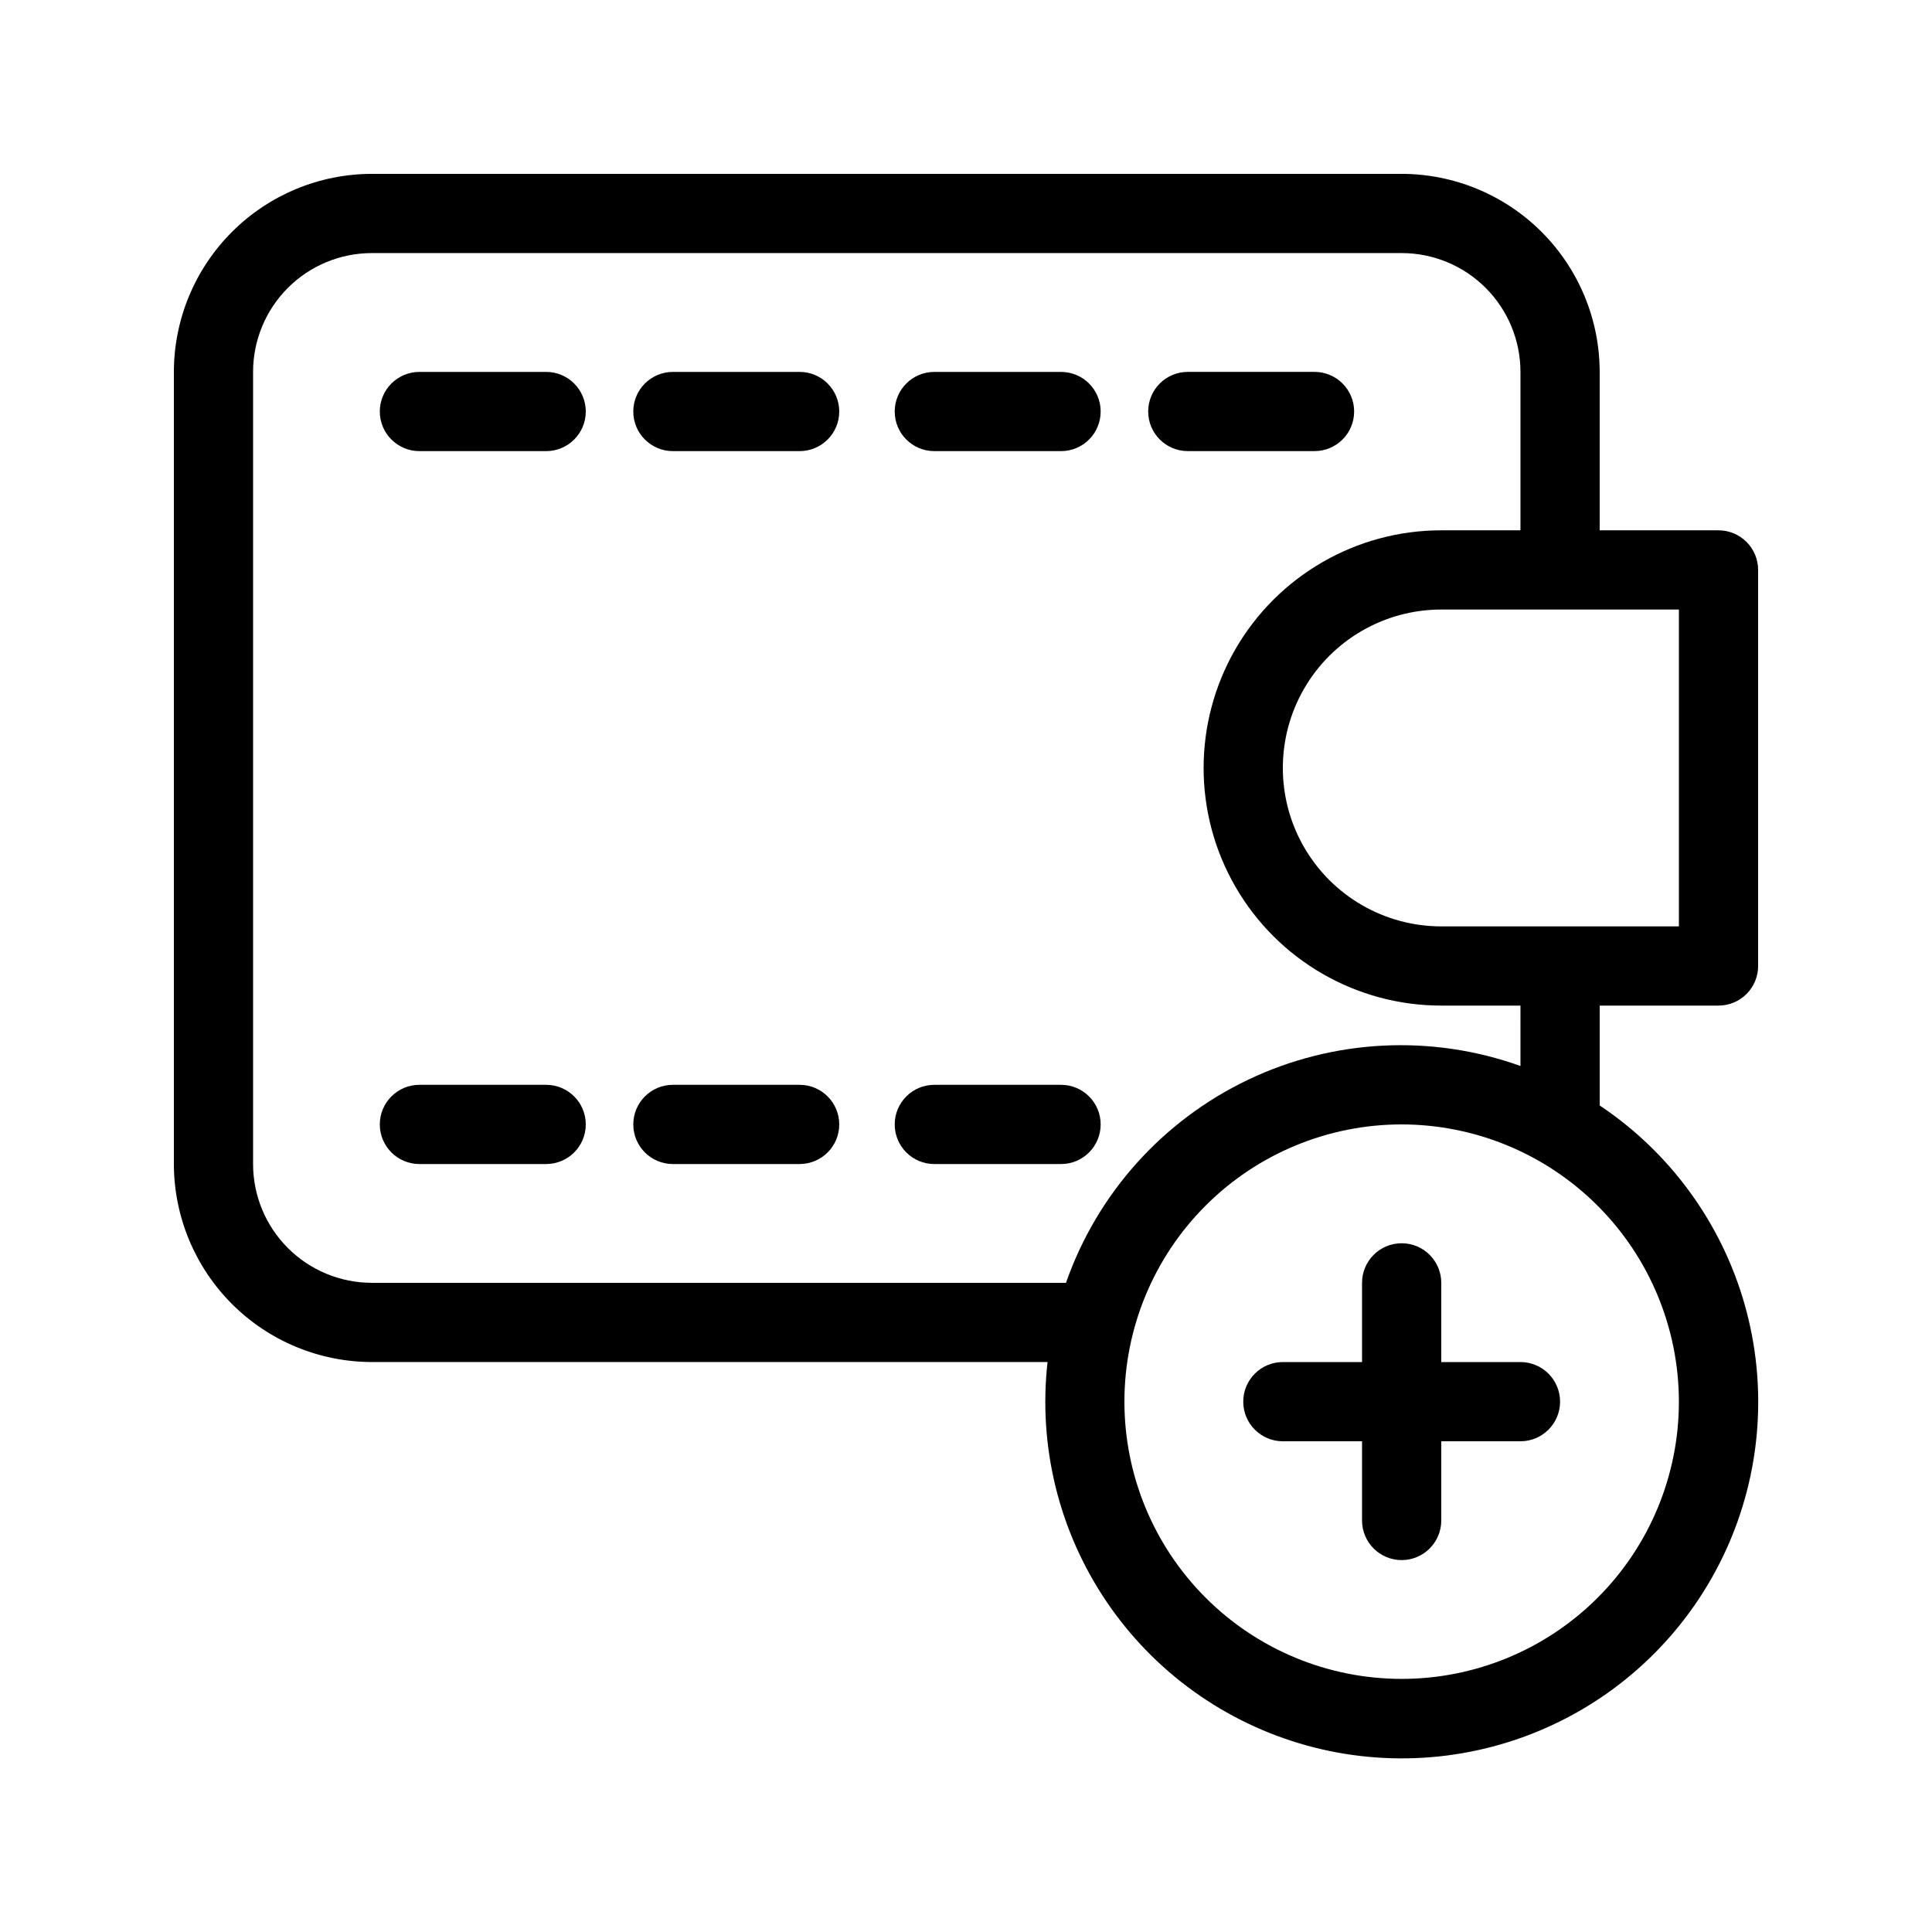
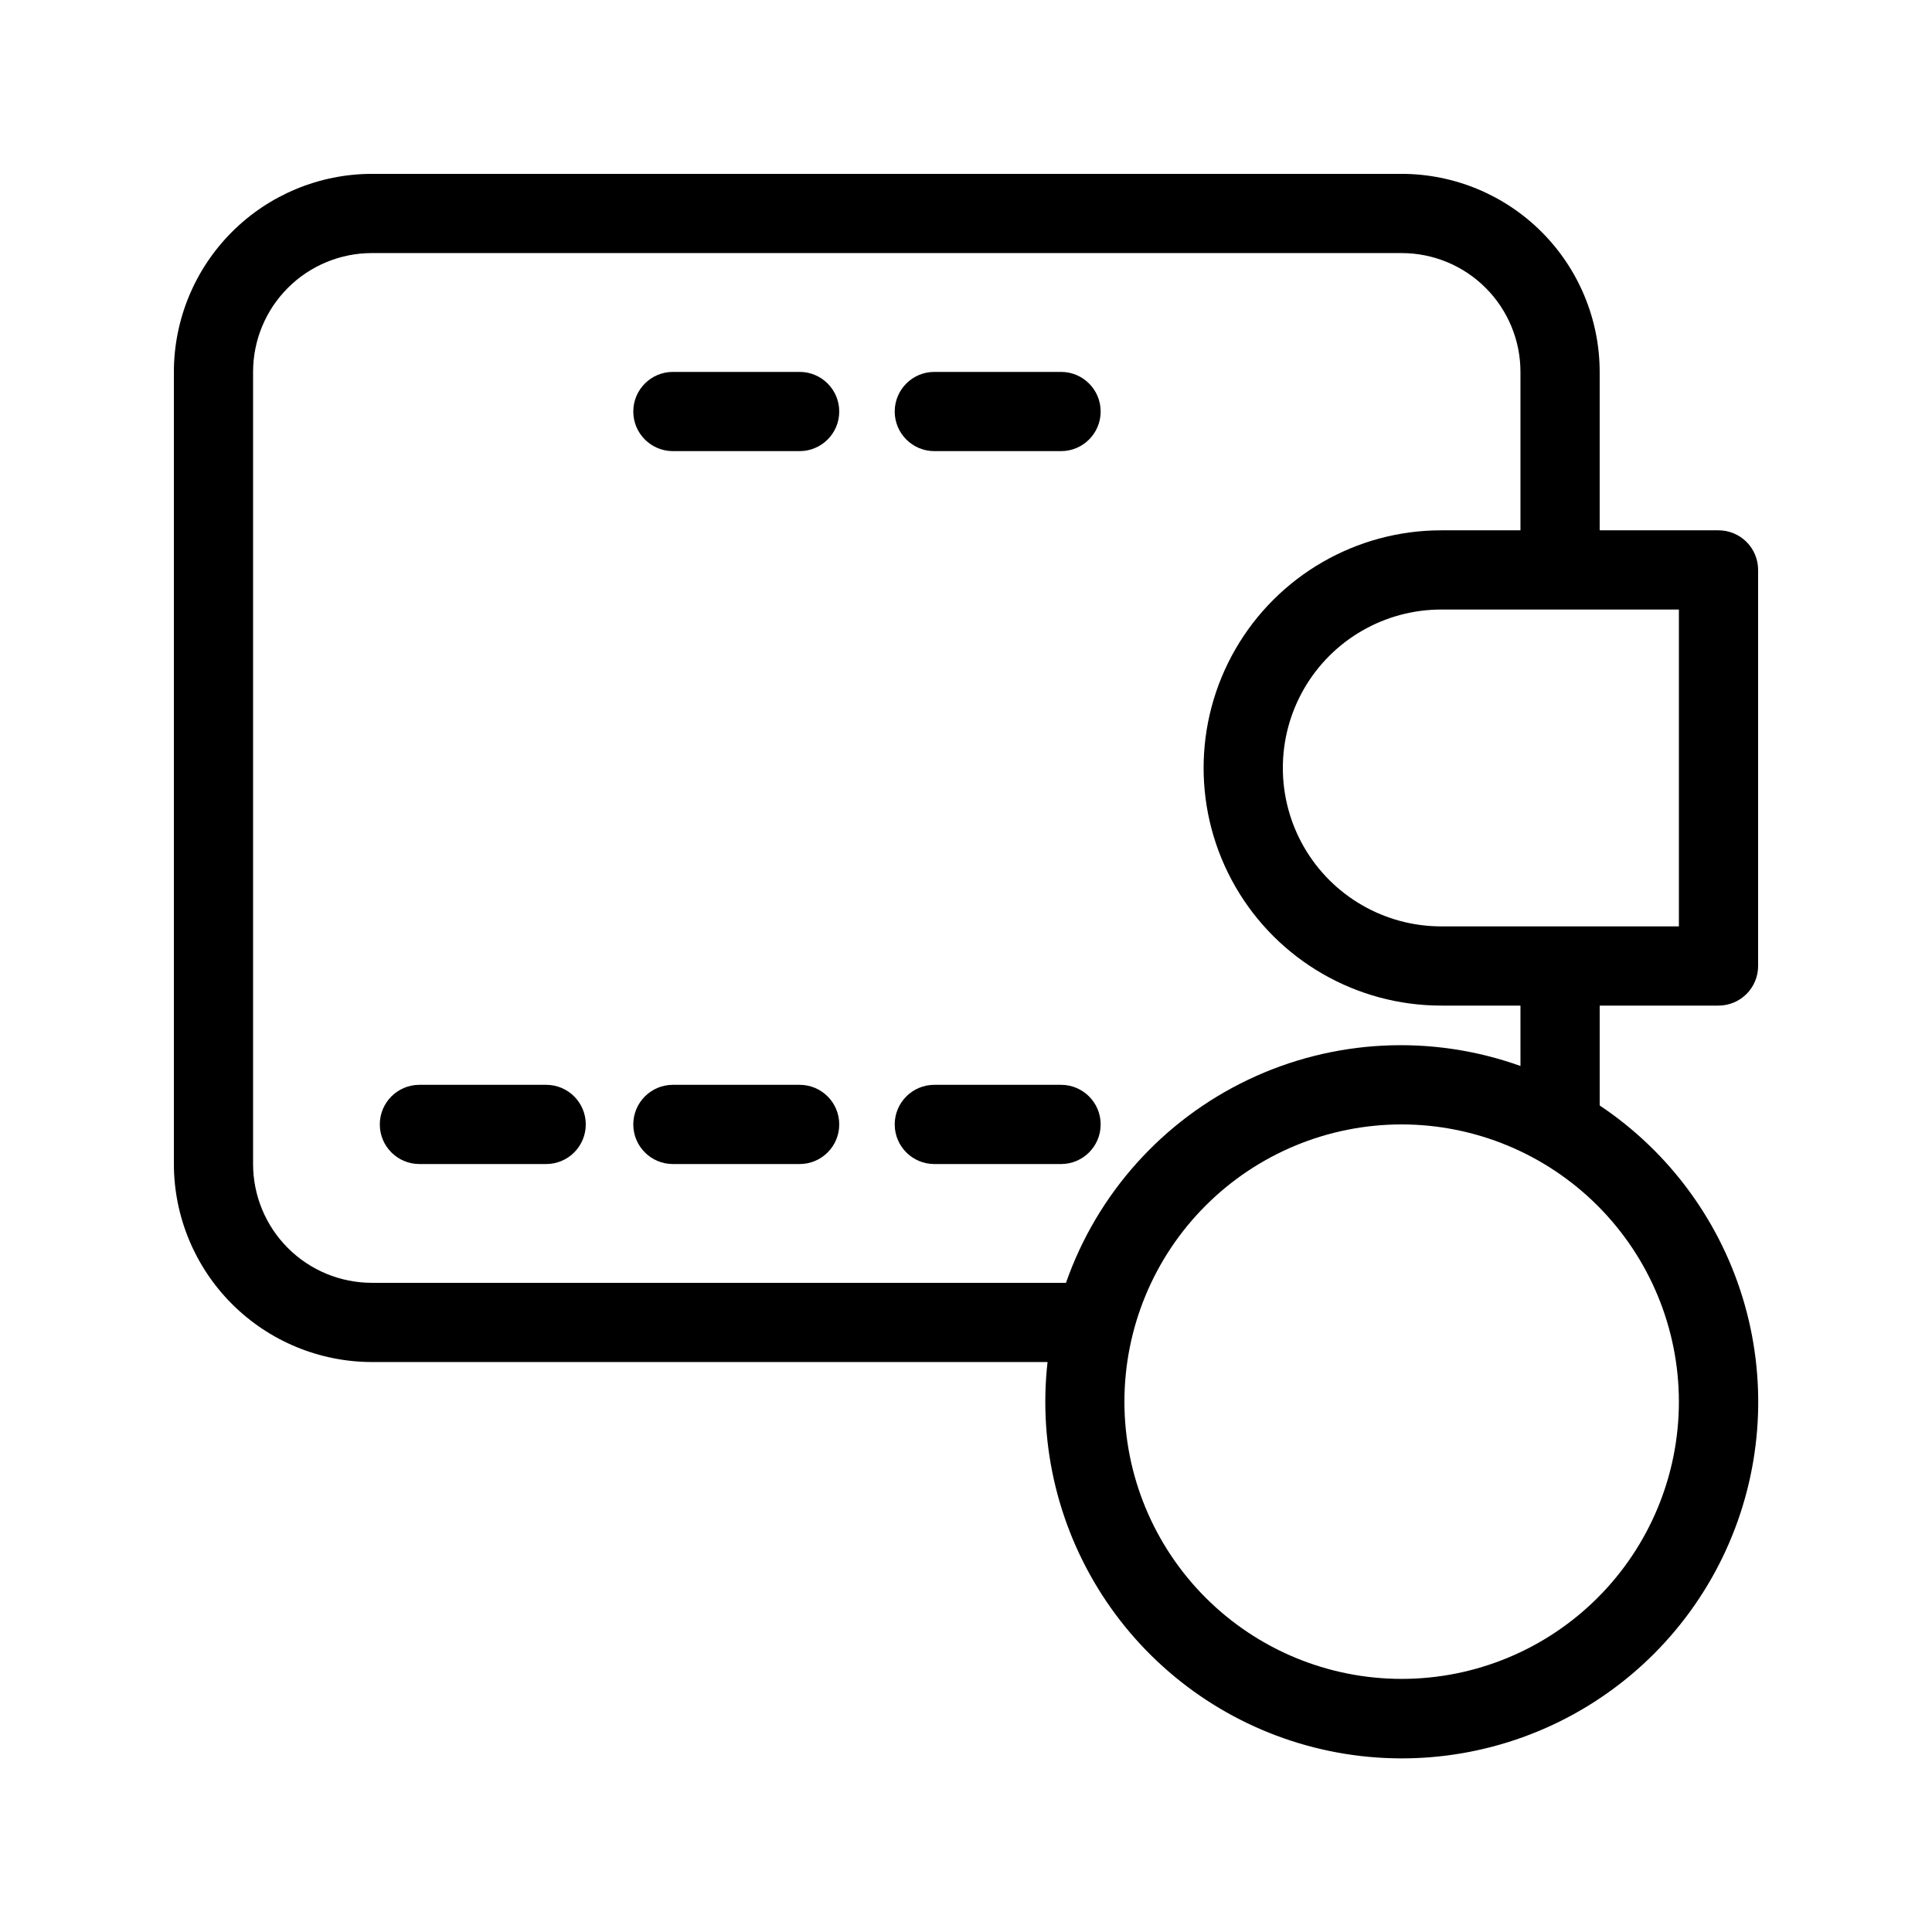
<svg xmlns="http://www.w3.org/2000/svg" fill="#000000" width="800px" height="800px" version="1.1" viewBox="144 144 512 512">
  <g>
    <path d="m599.42 284.54h-31.488v-41.984c-0.016-13.914-5.551-27.254-15.387-37.09-9.84-9.84-23.18-15.375-37.094-15.391h-272.89c-13.914 0.016-27.254 5.551-37.09 15.391-9.84 9.836-15.375 23.176-15.391 37.09v209.92c0.016 13.91 5.551 27.25 15.391 37.09 9.836 9.836 23.176 15.371 37.09 15.387h179.05c-2.512 22.324 3.012 44.812 15.582 63.43 12.566 18.617 31.359 32.145 53.004 38.16 21.645 6.012 44.723 4.113 65.094-5.352 20.371-9.465 36.703-25.883 46.062-46.301 9.363-20.422 11.141-43.508 5.016-65.121-6.125-21.613-19.75-40.336-38.434-52.809v-26.469h31.488c2.785 0 5.453-1.105 7.422-3.074s3.074-4.641 3.074-7.422v-104.96c0-2.785-1.105-5.453-3.074-7.422s-4.637-3.074-7.422-3.074zm-10.496 230.91c0 19.488-7.738 38.176-21.52 51.953-13.777 13.781-32.465 21.52-51.953 21.52-19.484 0-38.172-7.738-51.949-21.52-13.781-13.777-21.52-32.465-21.52-51.953 0-19.484 7.738-38.172 21.52-51.949 13.777-13.781 32.465-21.52 51.949-21.52 19.48 0.02 38.156 7.769 51.93 21.543 13.773 13.773 21.523 32.449 21.543 51.926zm-41.984-88.953c-23.586-8.453-49.574-7.141-72.188 3.648-22.613 10.793-39.984 30.164-48.254 53.816h-183.94c-8.352 0-16.359-3.316-22.266-9.223-5.906-5.902-9.223-13.914-9.223-22.262v-209.92c0-8.352 3.316-16.359 9.223-22.266s13.914-9.223 22.266-9.223h272.89c8.352 0 16.363 3.316 22.266 9.223 5.906 5.906 9.223 13.914 9.223 22.266v41.984h-20.992c-22.496 0-43.289 12.004-54.539 31.488-11.246 19.484-11.246 43.492 0 62.977 11.25 19.484 32.043 31.488 54.539 31.488h20.992zm41.984-36.996h-62.977c-14.996 0-28.859-8.004-36.359-20.992-7.496-12.992-7.496-28.996 0-41.984 7.5-12.992 21.363-20.992 36.359-20.992h62.977z" />
-     <path d="m288.74 242.56h-33.59c-5.797 0-10.496 4.699-10.496 10.496 0 5.797 4.699 10.496 10.496 10.496h33.59c5.797 0 10.496-4.699 10.496-10.496 0-5.797-4.699-10.496-10.496-10.496z" />
    <path d="m355.91 242.56h-33.586c-5.797 0-10.496 4.699-10.496 10.496 0 5.797 4.699 10.496 10.496 10.496h33.586c5.797 0 10.496-4.699 10.496-10.496 0-5.797-4.699-10.496-10.496-10.496z" />
    <path d="m425.19 242.56h-33.586c-5.797 0-10.496 4.699-10.496 10.496 0 5.797 4.699 10.496 10.496 10.496h33.586c5.797 0 10.496-4.699 10.496-10.496 0-5.797-4.699-10.496-10.496-10.496z" />
-     <path d="m502.86 253.05c0-2.785-1.105-5.453-3.074-7.422s-4.637-3.074-7.422-3.074h-33.586c-5.797 0-10.496 4.699-10.496 10.496 0 5.797 4.699 10.496 10.496 10.496h33.586c5.797 0 10.496-4.699 10.496-10.496z" />
    <path d="m355.91 431.49h-33.586c-5.797 0-10.496 4.699-10.496 10.496s4.699 10.496 10.496 10.496h33.586c5.797 0 10.496-4.699 10.496-10.496s-4.699-10.496-10.496-10.496z" />
    <path d="m288.74 431.49h-33.59c-5.797 0-10.496 4.699-10.496 10.496s4.699 10.496 10.496 10.496h33.59c5.797 0 10.496-4.699 10.496-10.496s-4.699-10.496-10.496-10.496z" />
    <path d="m425.19 431.49h-33.586c-5.797 0-10.496 4.699-10.496 10.496s4.699 10.496 10.496 10.496h33.586c5.797 0 10.496-4.699 10.496-10.496s-4.699-10.496-10.496-10.496z" />
-     <path d="m546.94 504.96h-20.992v-20.992c0-5.793-4.699-10.492-10.496-10.492s-10.496 4.699-10.496 10.492v20.992h-20.992c-5.793 0-10.492 4.699-10.492 10.496s4.699 10.496 10.492 10.496h20.992v20.992c0 5.797 4.699 10.496 10.496 10.496s10.496-4.699 10.496-10.496v-20.992h20.992c5.797 0 10.496-4.699 10.496-10.496s-4.699-10.496-10.496-10.496z" />
  </g>
</svg>